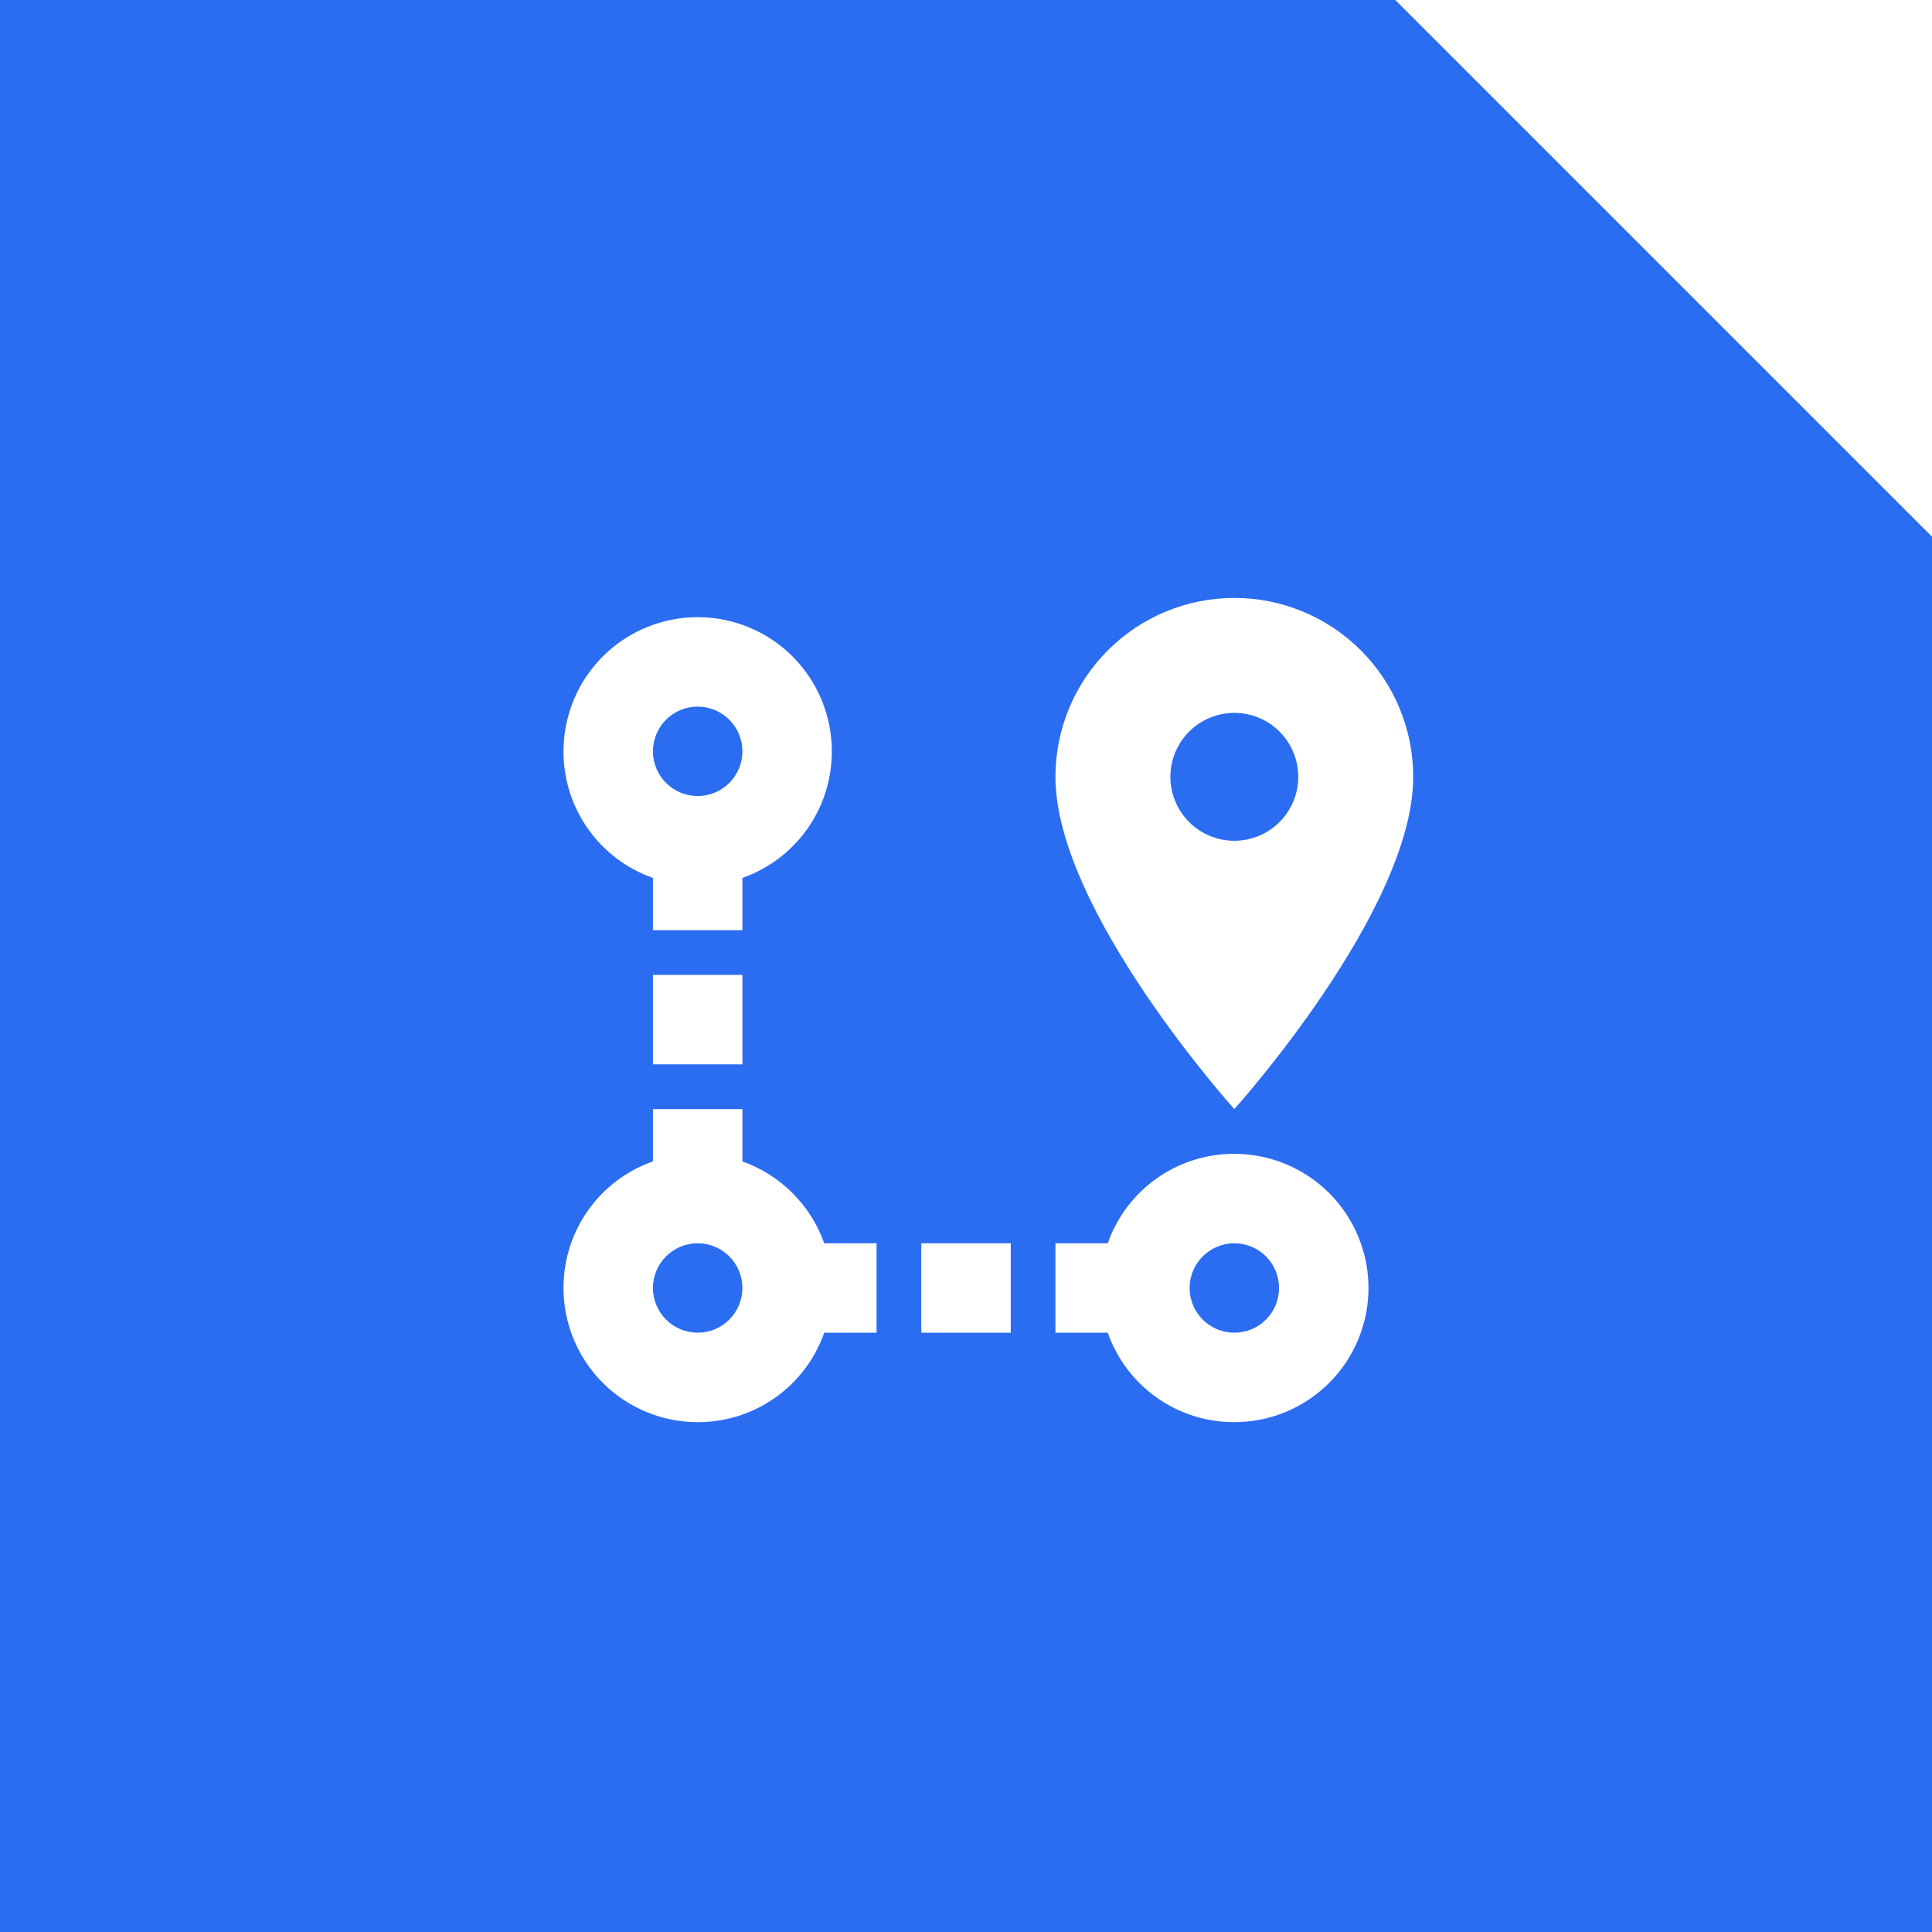
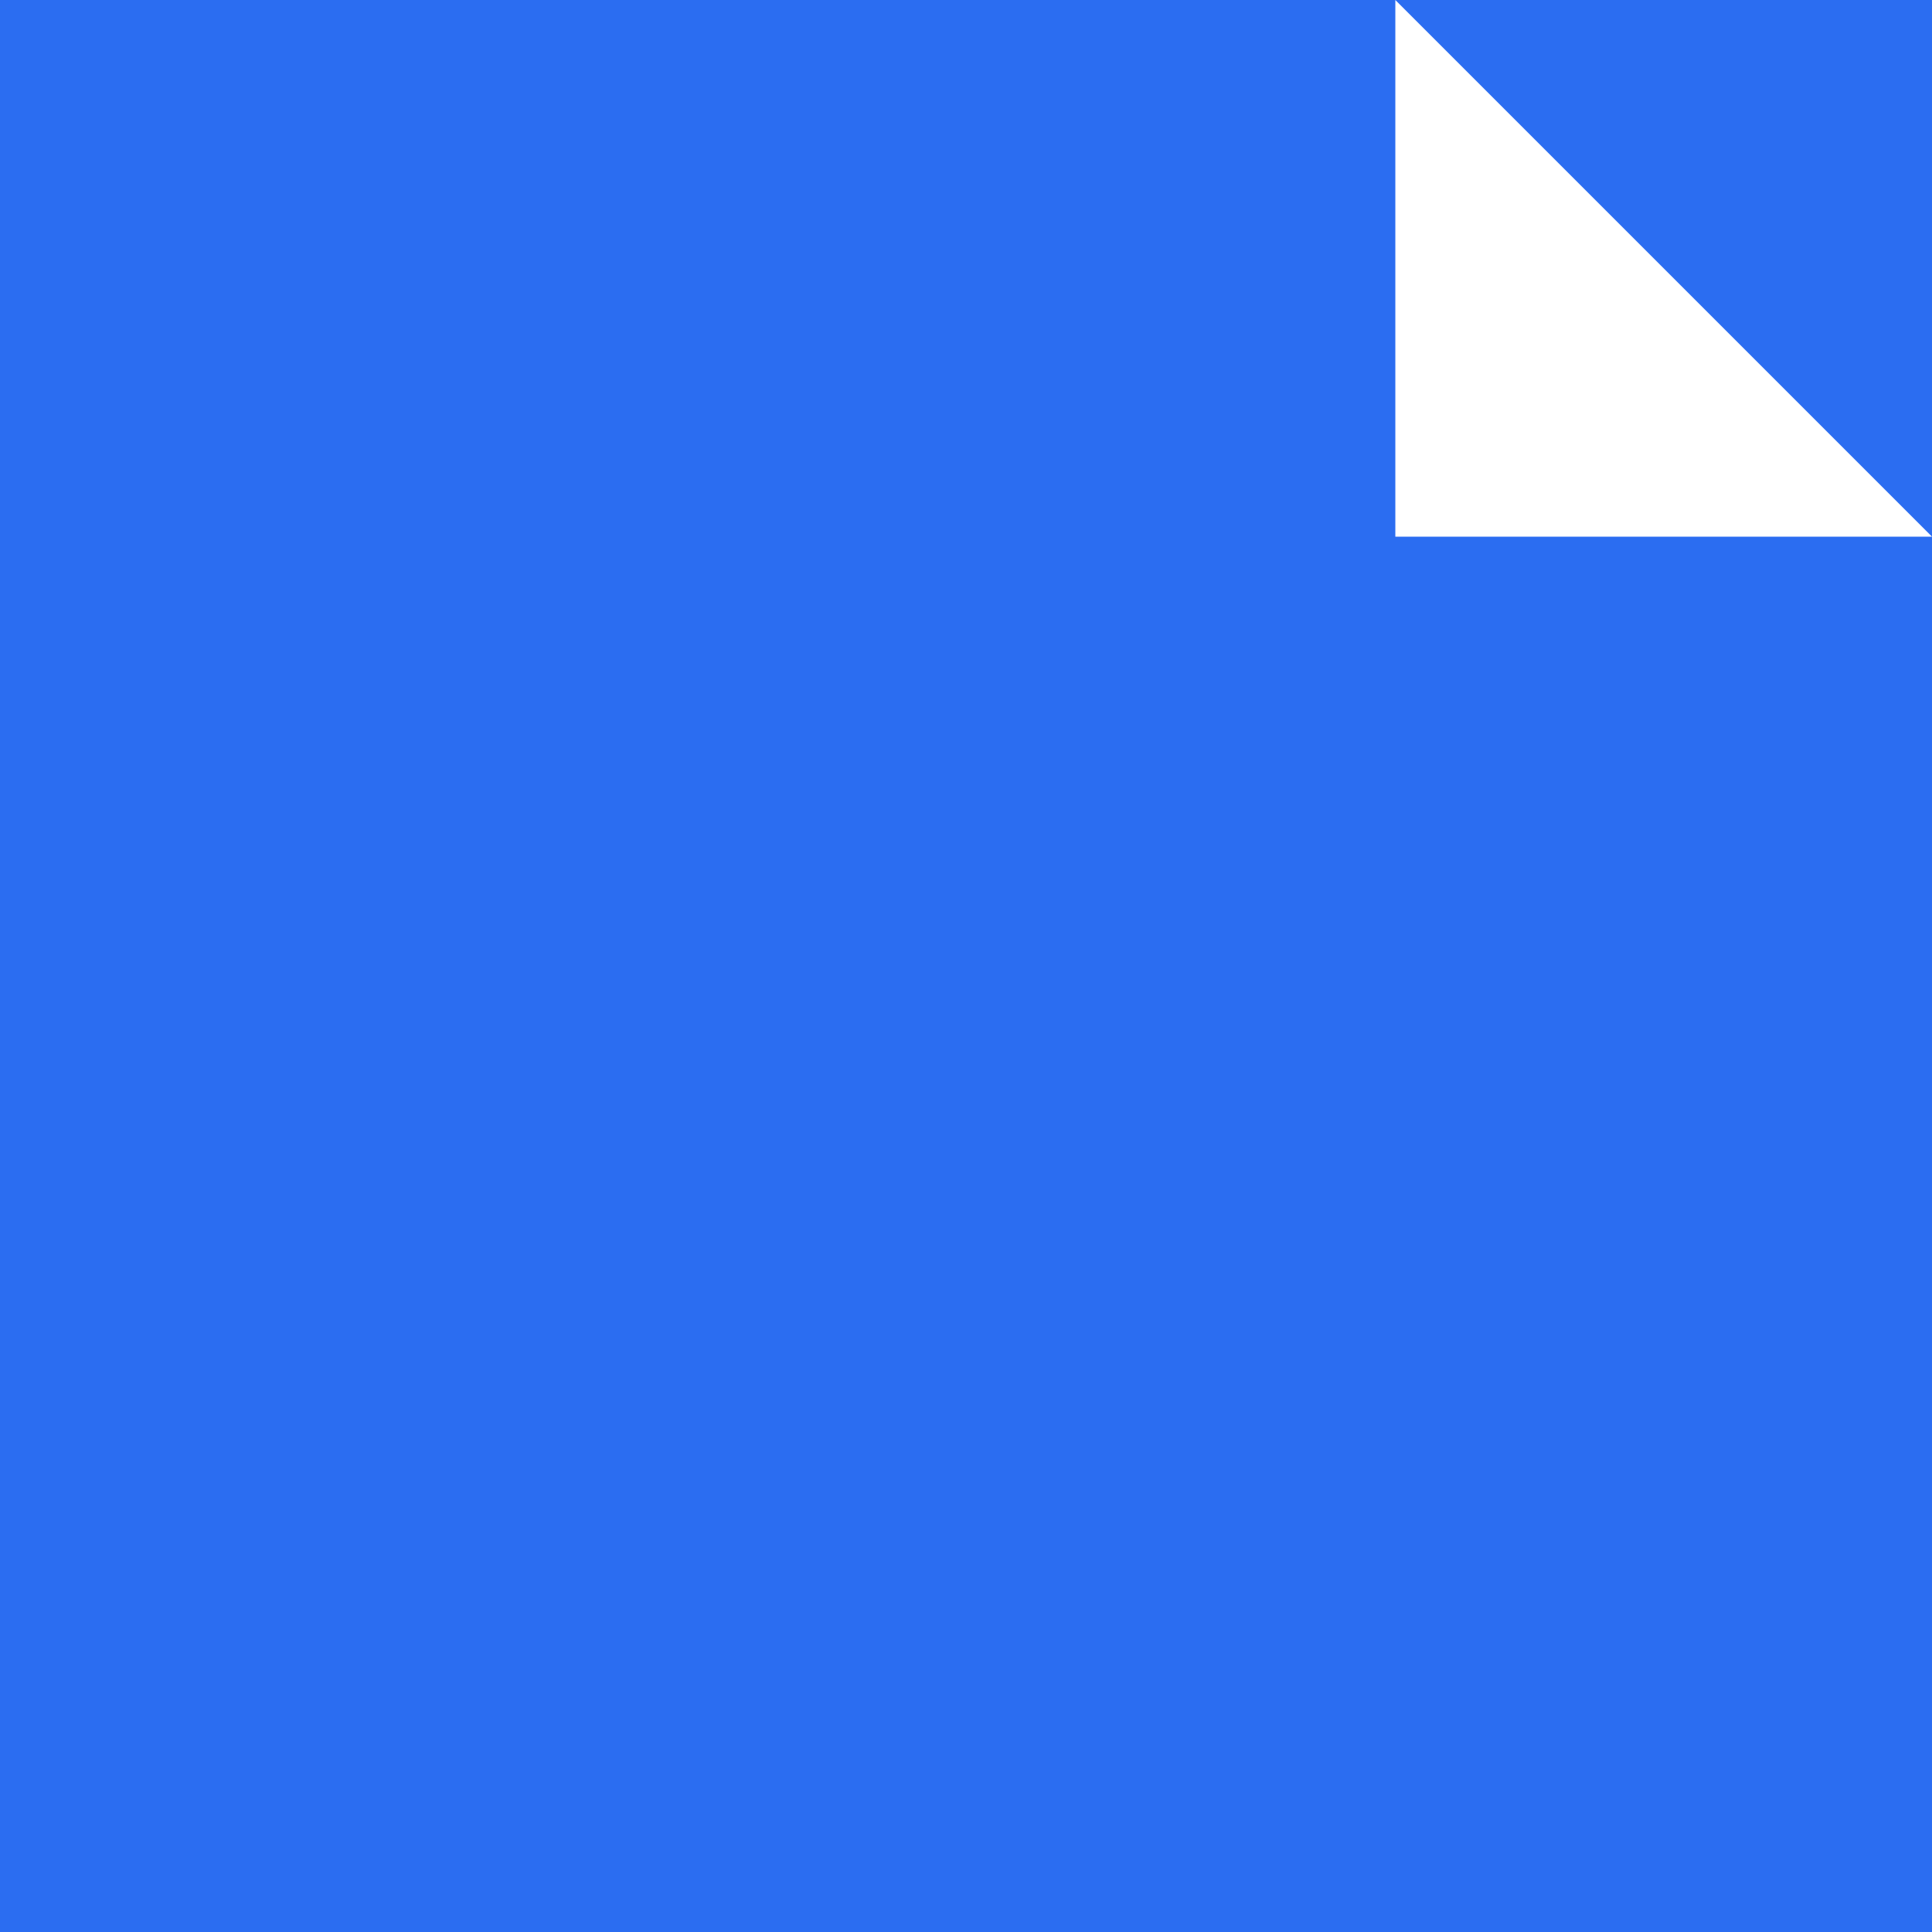
<svg xmlns="http://www.w3.org/2000/svg" width="72" height="72" viewBox="0 0 72 72" fill="none">
  <rect width="72" height="72" fill="#2B6DF1" />
-   <path d="M46 43C47.326 43 48.598 43.527 49.536 44.464C50.473 45.402 51 46.674 51 48C51 49.326 50.473 50.598 49.536 51.535C48.598 52.473 47.326 53 46 53C44.965 53.003 43.955 52.684 43.109 52.086C42.264 51.489 41.626 50.643 41.283 49.666H39.333V46.333H41.283C41.967 44.383 43.817 43 46 43ZM46 46.333C45.558 46.333 45.134 46.509 44.822 46.821C44.509 47.134 44.333 47.558 44.333 48C44.333 48.442 44.509 48.866 44.822 49.178C45.134 49.491 45.558 49.666 46 49.666C46.442 49.666 46.866 49.491 47.178 49.178C47.491 48.866 47.667 48.442 47.667 48C47.667 47.558 47.491 47.134 47.178 46.821C46.866 46.509 46.442 46.333 46 46.333ZM46 31.333C46.632 31.333 47.238 31.082 47.685 30.635C48.132 30.188 48.383 29.582 48.383 28.95C48.383 28.318 48.132 27.712 47.685 27.265C47.238 26.818 46.632 26.567 46 26.567C45.368 26.567 44.762 26.818 44.315 27.265C43.868 27.712 43.617 28.318 43.617 28.95C43.617 29.582 43.868 30.188 44.315 30.635C44.762 31.082 45.368 31.333 46 31.333ZM46 22.283C47.768 22.283 49.464 22.986 50.714 24.236C51.964 25.486 52.667 27.182 52.667 28.95C52.667 33.933 46 41.333 46 41.333C46 41.333 39.333 33.933 39.333 28.95C39.333 27.182 40.036 25.486 41.286 24.236C42.536 22.986 44.232 22.283 46 22.283ZM30.717 46.333H32.667V49.666H30.717C30.374 50.643 29.736 51.489 28.89 52.086C28.045 52.684 27.035 53.003 26 53C24.674 53 23.402 52.473 22.465 51.535C21.527 50.598 21 49.326 21 48C21 45.816 22.383 43.967 24.333 43.283V41.333H27.667V43.283C29.083 43.783 30.217 44.916 30.717 46.333ZM26 46.333C25.558 46.333 25.134 46.509 24.822 46.821C24.509 47.134 24.333 47.558 24.333 48C24.333 48.442 24.509 48.866 24.822 49.178C25.134 49.491 25.558 49.666 26 49.666C26.442 49.666 26.866 49.491 27.178 49.178C27.491 48.866 27.667 48.442 27.667 48C27.667 47.558 27.491 47.134 27.178 46.821C26.866 46.509 26.442 46.333 26 46.333ZM26 23C27.326 23 28.598 23.527 29.536 24.464C30.473 25.402 31 26.674 31 28C31 30.183 29.617 32.033 27.667 32.717V34.666H24.333V32.717C23.357 32.374 22.511 31.736 21.914 30.89C21.316 30.045 20.997 29.035 21 28C21 26.674 21.527 25.402 22.465 24.464C23.402 23.527 24.674 23 26 23ZM26 26.333C25.558 26.333 25.134 26.509 24.822 26.821C24.509 27.134 24.333 27.558 24.333 28C24.333 28.442 24.509 28.866 24.822 29.178C25.134 29.491 25.558 29.666 26 29.666C26.442 29.666 26.866 29.491 27.178 29.178C27.491 28.866 27.667 28.442 27.667 28C27.667 27.558 27.491 27.134 27.178 26.821C26.866 26.509 26.442 26.333 26 26.333ZM34.333 49.666V46.333H37.667V49.666H34.333ZM27.667 39.666H24.333V36.333H27.667V39.666Z" fill="white" />
-   <path d="M52 0L72 20V0H52Z" fill="white" />
+   <path d="M52 0L72 20H52Z" fill="white" />
</svg>